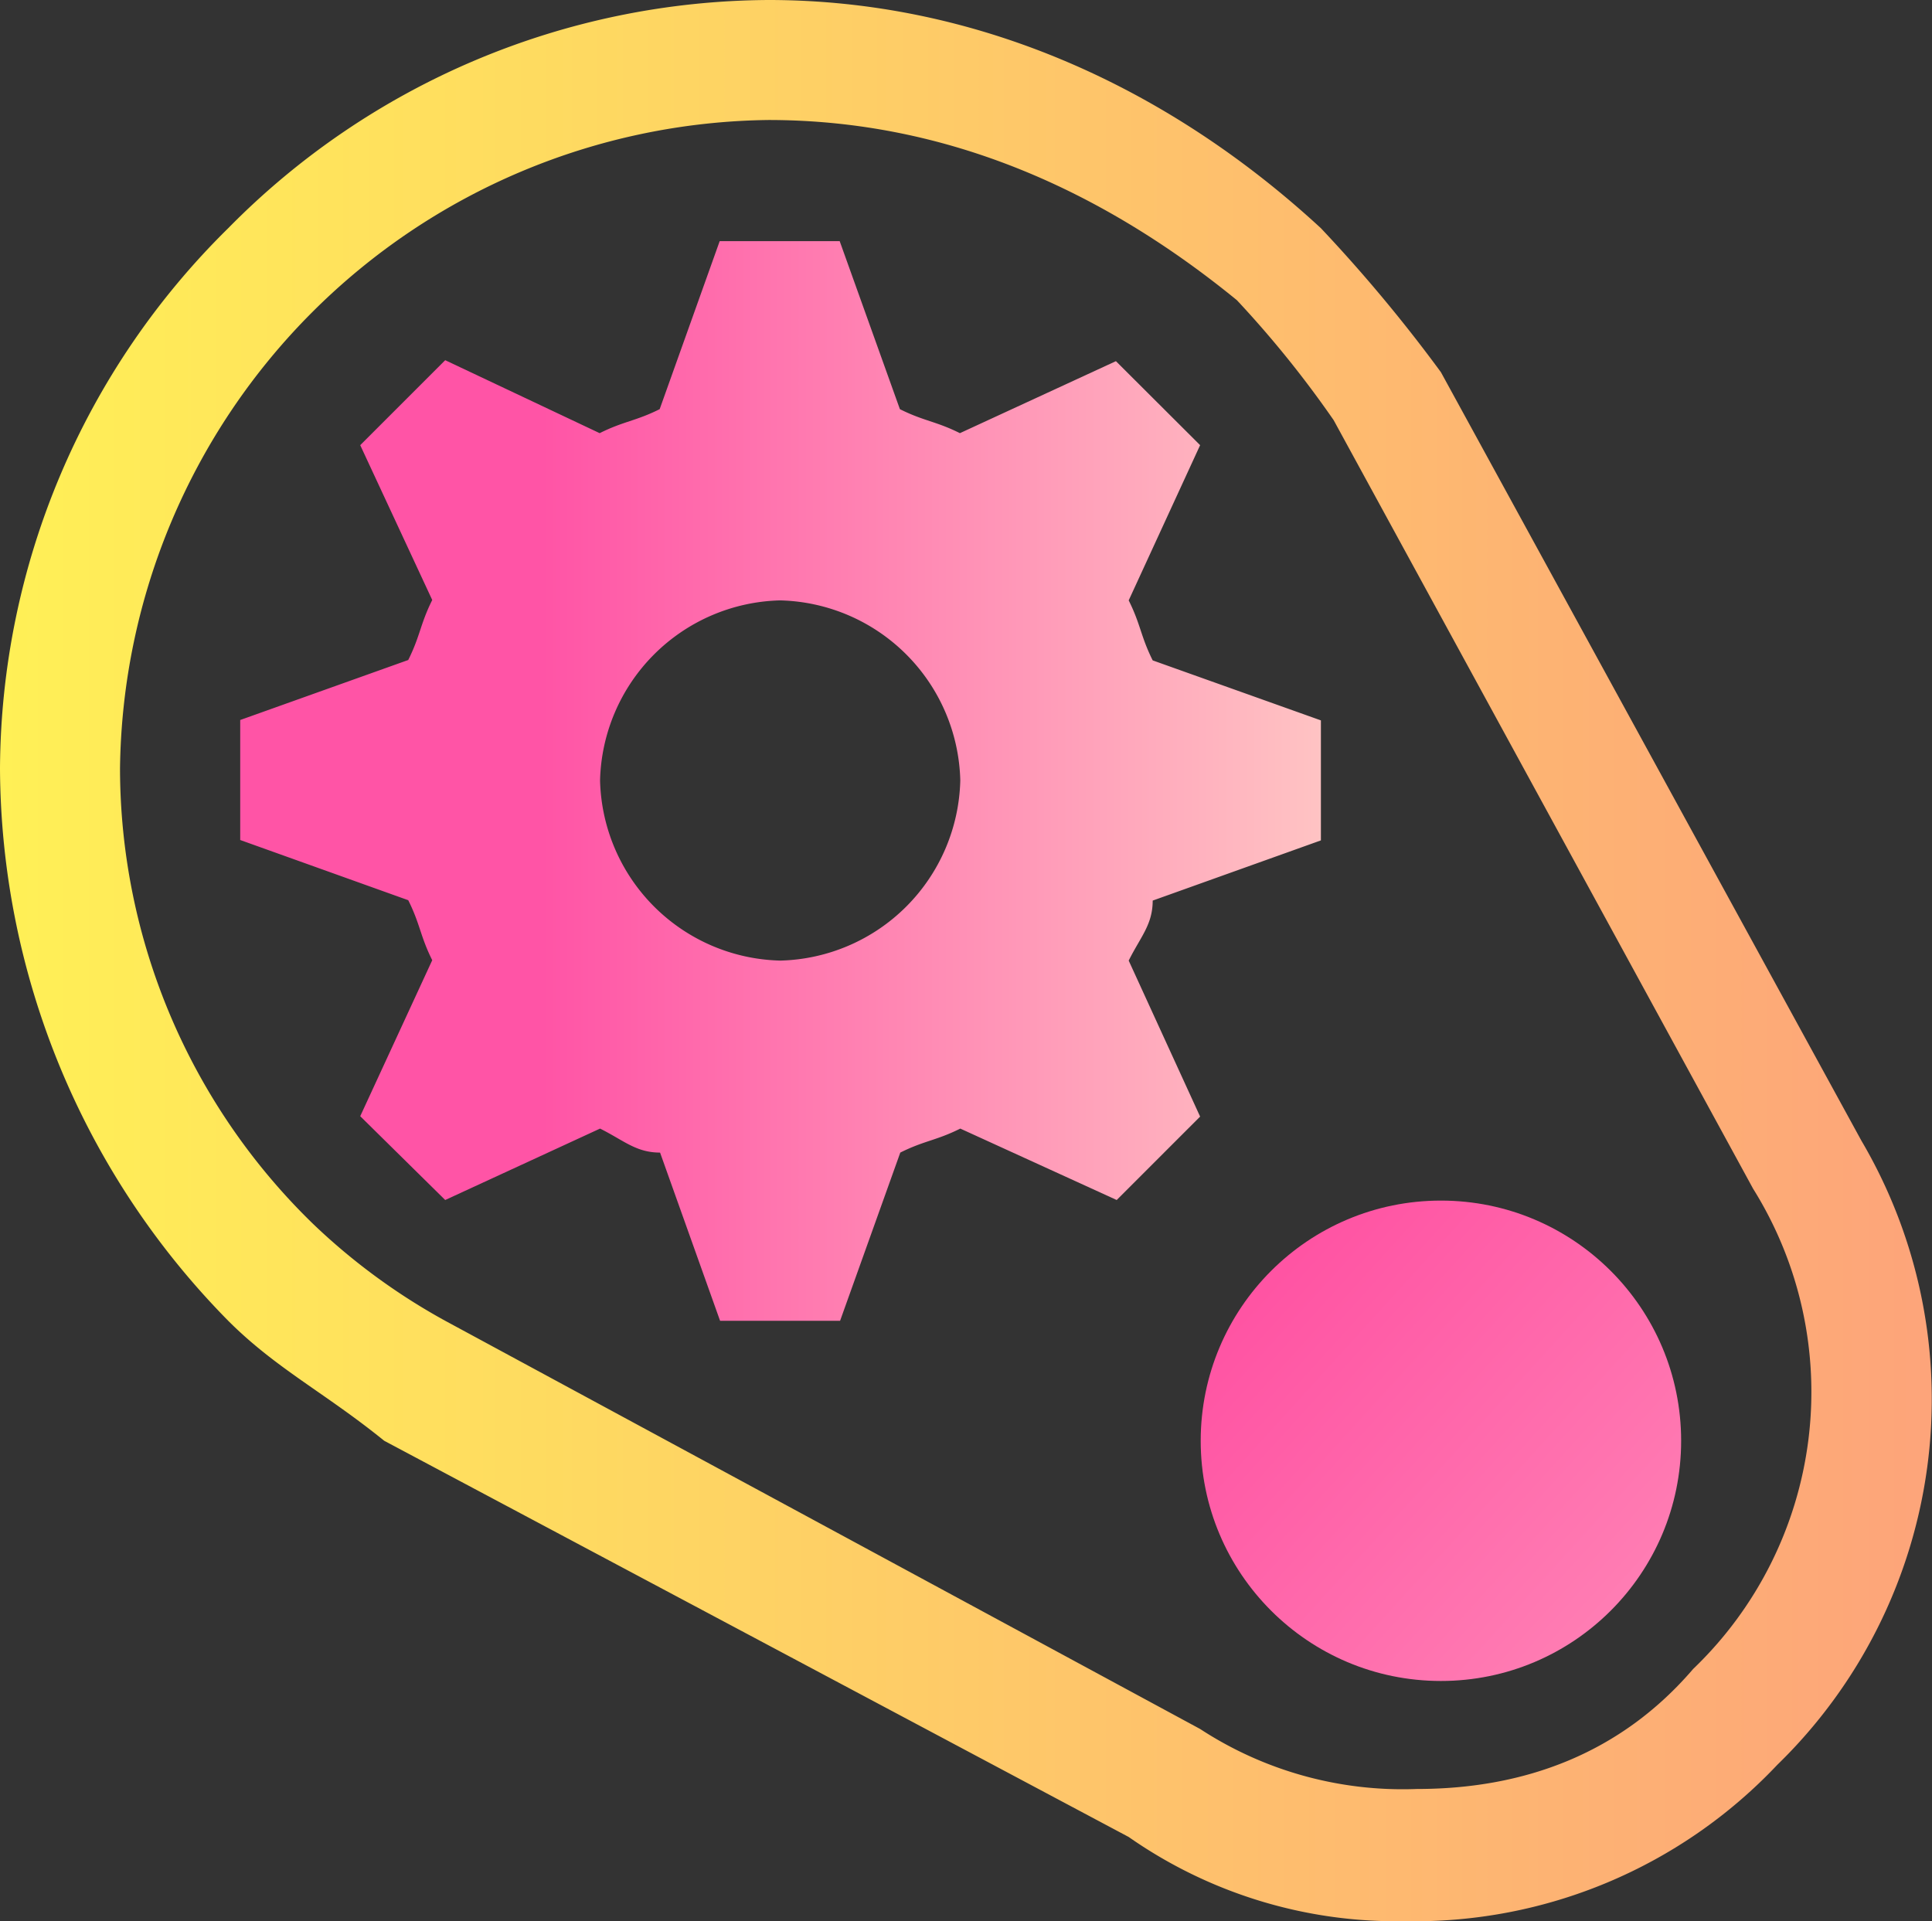
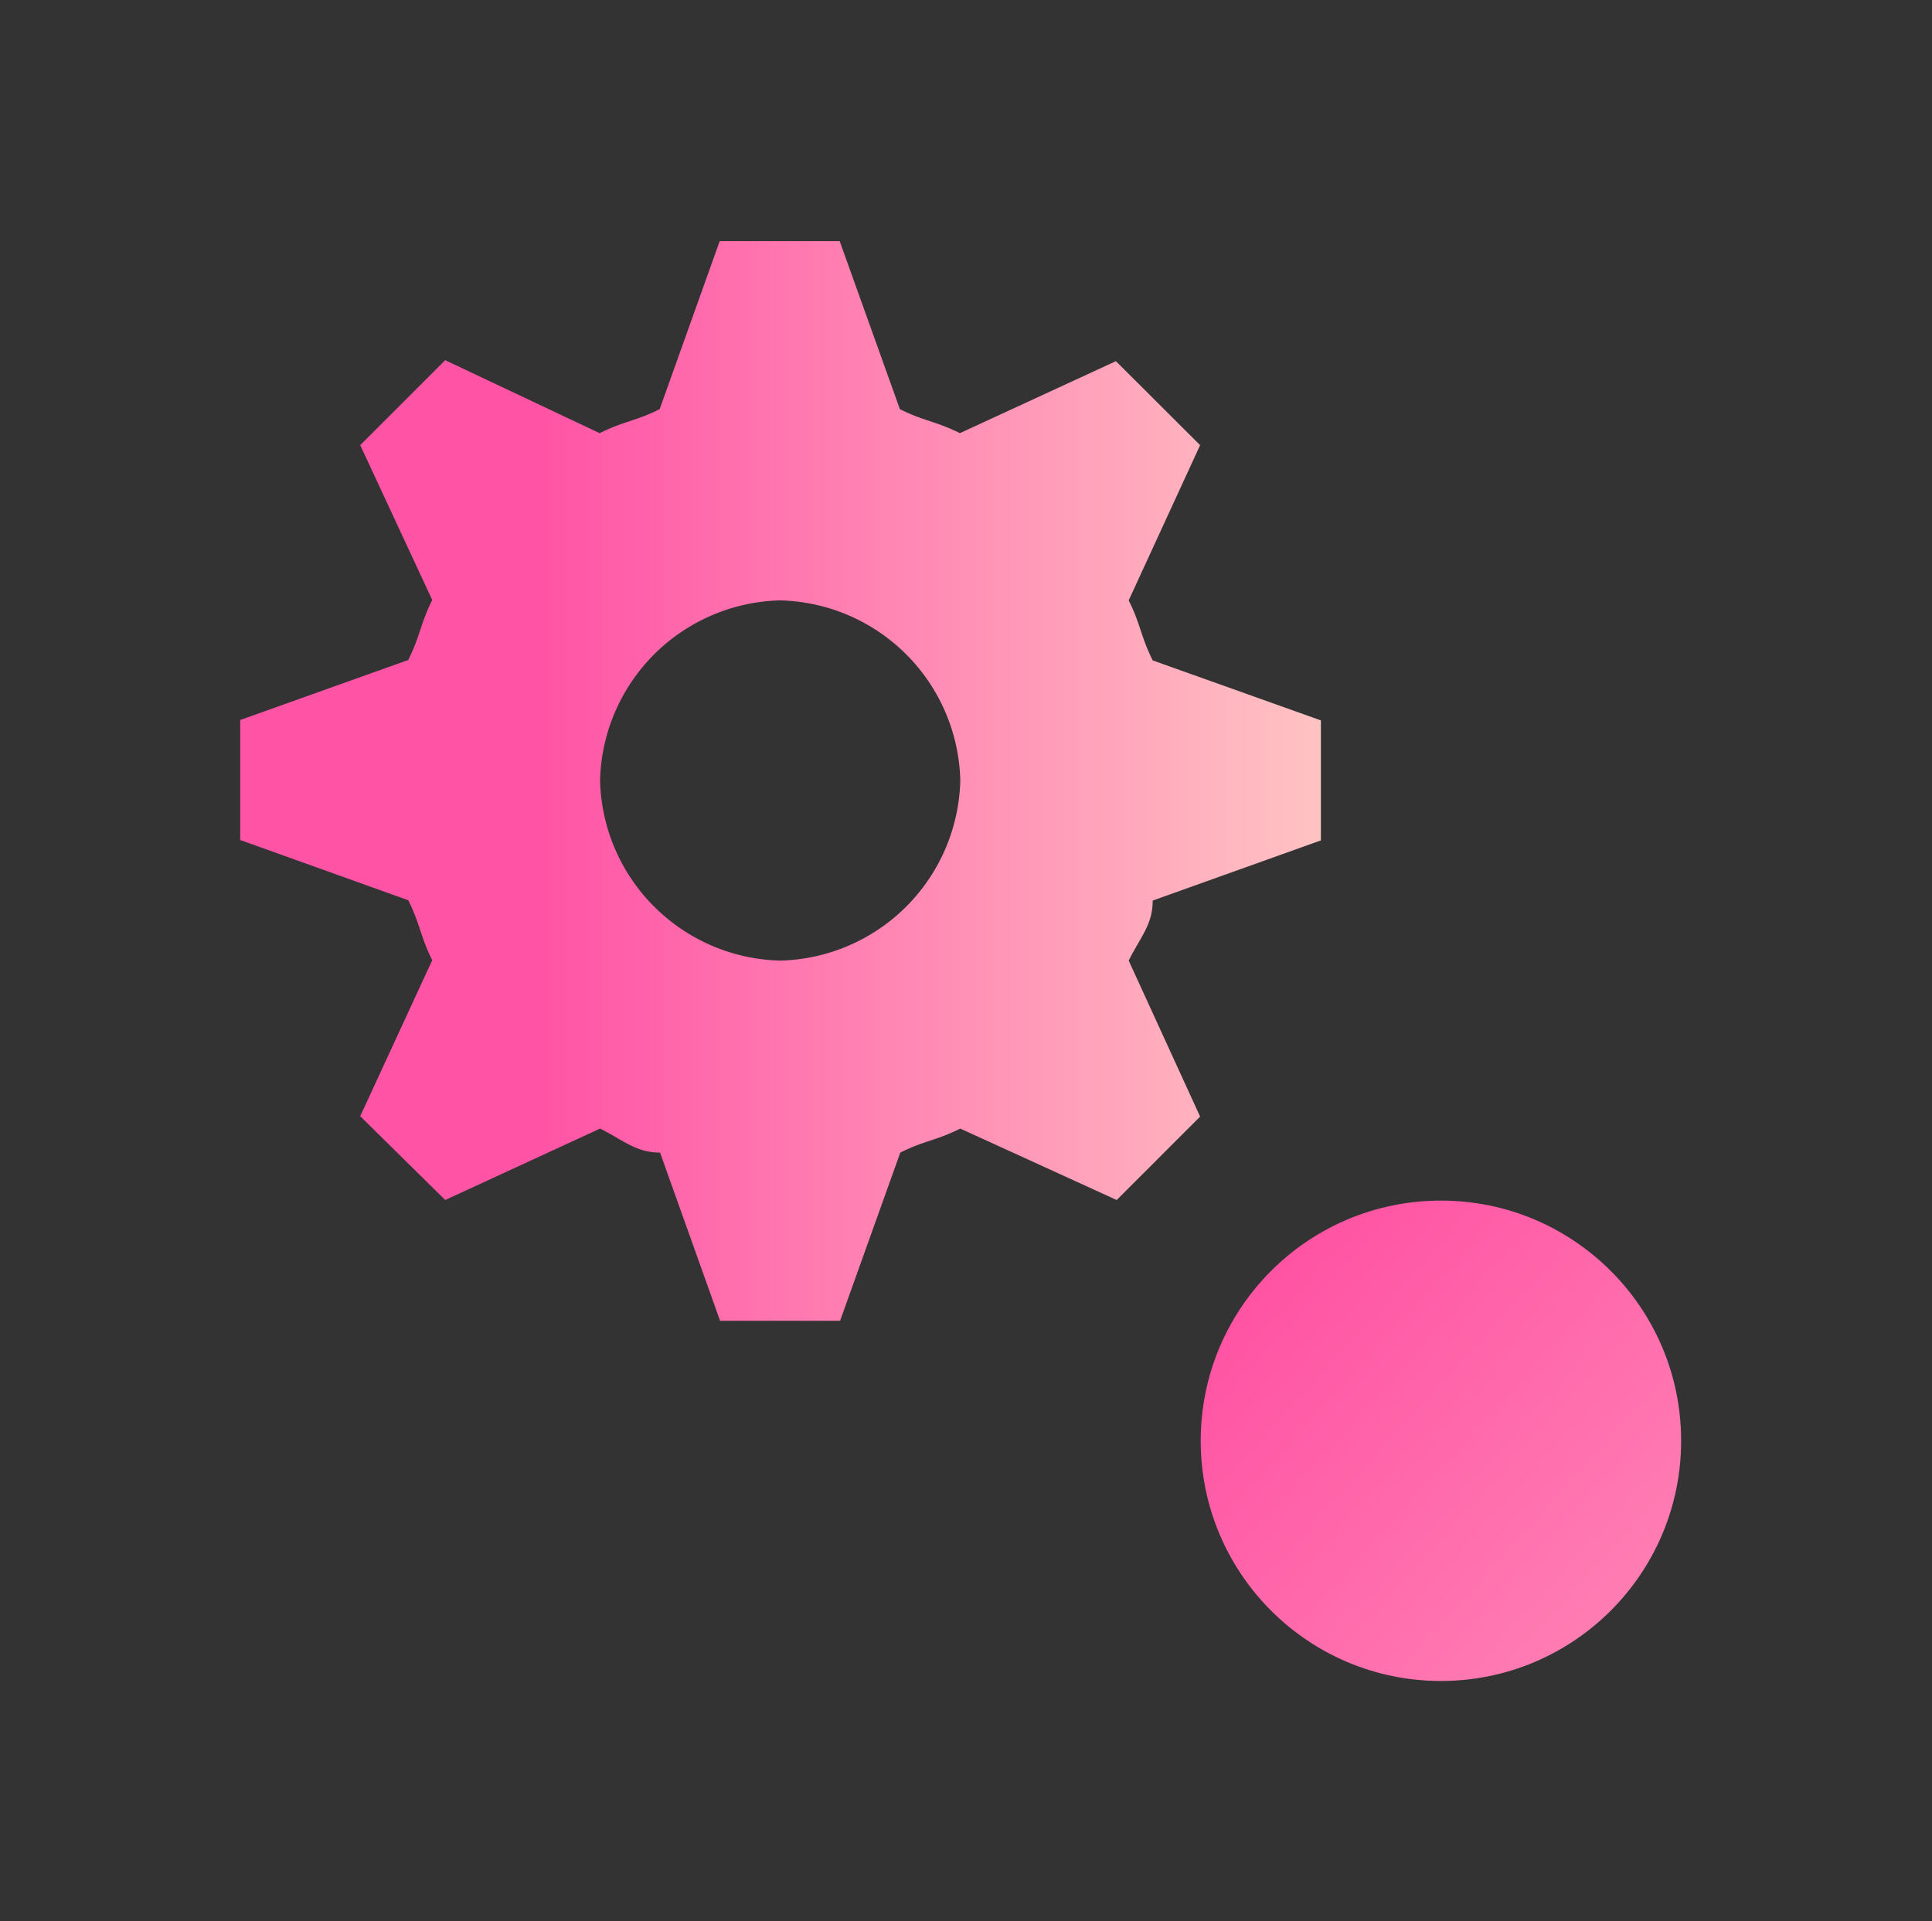
<svg xmlns="http://www.w3.org/2000/svg" viewBox="0 0 99.81 99.26">
  <rect x="0" y="0" width="99.81" height="99.26" fill="#333333" stroke="none" />
  <defs>
    <style>.cls-1{fill:url(#linear-gradient);}.cls-2{fill:url(#linear-gradient-2);}.cls-3{fill:url(#linear-gradient-3);}</style>
    <linearGradient id="linear-gradient" x1="122.84" y1="118.44" x2="60.73" y2="61.97" gradientUnits="userSpaceOnUse">
      <stop offset="0" stop-color="#ffd5d5" />
      <stop offset="1" stop-color="#ff499f" />
    </linearGradient>
    <linearGradient id="linear-gradient-2" y1="49.63" x2="99.81" y2="49.63" gradientUnits="userSpaceOnUse">
      <stop offset="0" stop-color="#fff056" />
      <stop offset="1" stop-color="#fda47a" />
    </linearGradient>
    <linearGradient id="linear-gradient-3" x1="12.41" y1="40.32" x2="68.24" y2="40.32" gradientUnits="userSpaceOnUse">
      <stop offset="0.28" stop-color="#ff54a6" />
      <stop offset="1" stop-color="#ffc3c3" />
    </linearGradient>
  </defs>
  <g id="Layer_2" data-name="Layer 2">
    <g id="Layer_1-2" data-name="Layer 1">
      <circle class="cls-1" cx="74.44" cy="74.44" r="12.41" />
-       <path class="cls-2" d="M96.16,58.93,74.44,19.23a78.74,78.74,0,0,0-6.2-7.44C60.17,4.34,50.25,0,39.7,0A39.43,39.43,0,0,0,11.79,11.79,39.43,39.43,0,0,0,0,39.7,40.9,40.9,0,0,0,11.79,68.24c2.48,2.48,5,3.72,8.06,6.2L58.31,94.91a24.12,24.12,0,0,0,14.27,4.35,25.76,25.76,0,0,0,19.23-8.07A26.35,26.35,0,0,0,96.16,58.93Zm-8.69,27.3c-3.72,4.34-8.68,6.2-14.27,6.2A19.13,19.13,0,0,1,62,89.33L23,68.24a32.38,32.38,0,0,1-6.82-5A32.84,32.84,0,0,1,6.2,39.7,33.91,33.91,0,0,1,39.7,6.2c9.31,0,17.37,3.73,24.2,9.31a54.22,54.22,0,0,1,5,6.2L90.57,61.42A19.82,19.82,0,0,1,87.47,86.23Z" />
      <path class="cls-3" d="M58.31,49.63c.62-1.24,1.24-1.86,1.24-3.1l8.69-3.11v-6.2l-8.69-3.1c-.62-1.24-.62-1.86-1.24-3.1L62,23l-4.35-4.34-8.06,3.72c-1.24-.62-1.86-.62-3.1-1.24l-3.11-8.68h-6.2l-3.1,8.68c-1.24.62-1.86.62-3.1,1.24L23,18.61,18.61,23,22.33,31c-.62,1.24-.62,1.86-1.24,3.1l-8.68,3.1v6.2l8.68,3.11c.62,1.24.62,1.86,1.24,3.1l-3.72,8.06L23,62,31,58.31c1.24.62,1.86,1.24,3.1,1.24l3.1,8.69h6.2l3.11-8.69c1.24-.62,1.86-.62,3.1-1.24L57.69,62,62,57.69Zm-18,0A9.54,9.54,0,0,1,31,40.32a9.54,9.54,0,0,1,9.3-9.3,9.54,9.54,0,0,1,9.31,9.3A9.54,9.54,0,0,1,40.32,49.63Z" />
    </g>
  </g>
</svg>